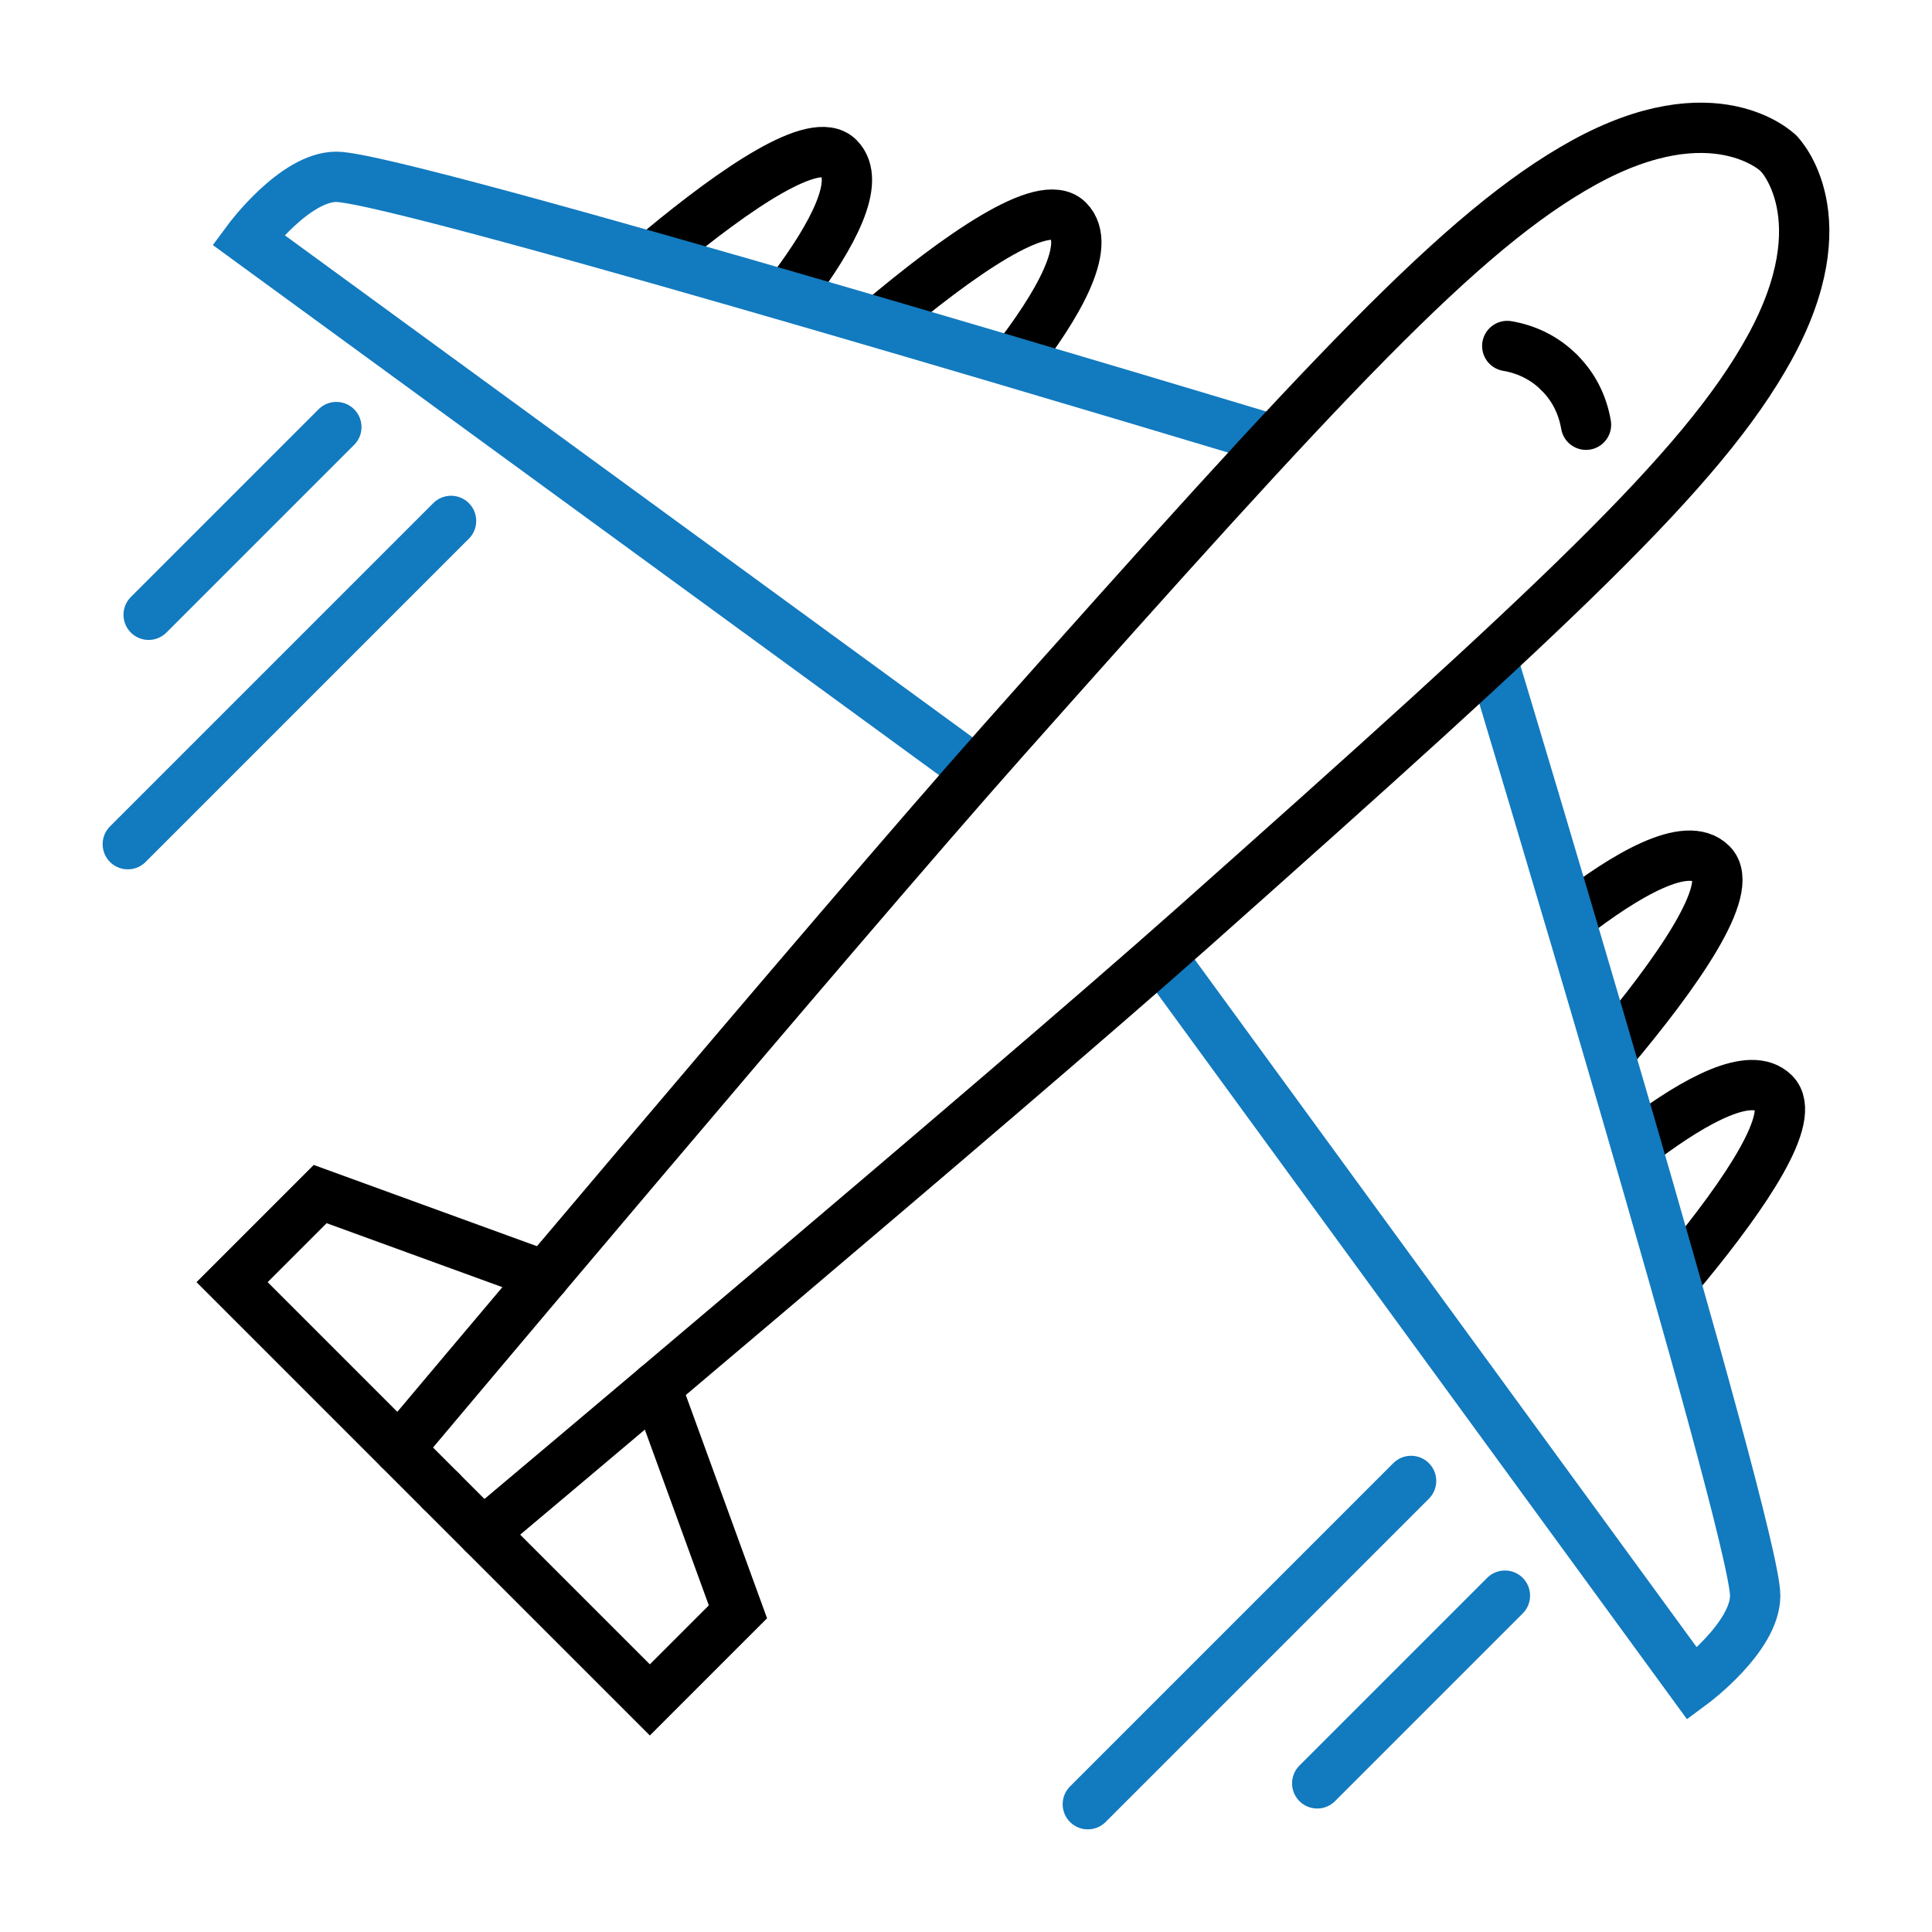
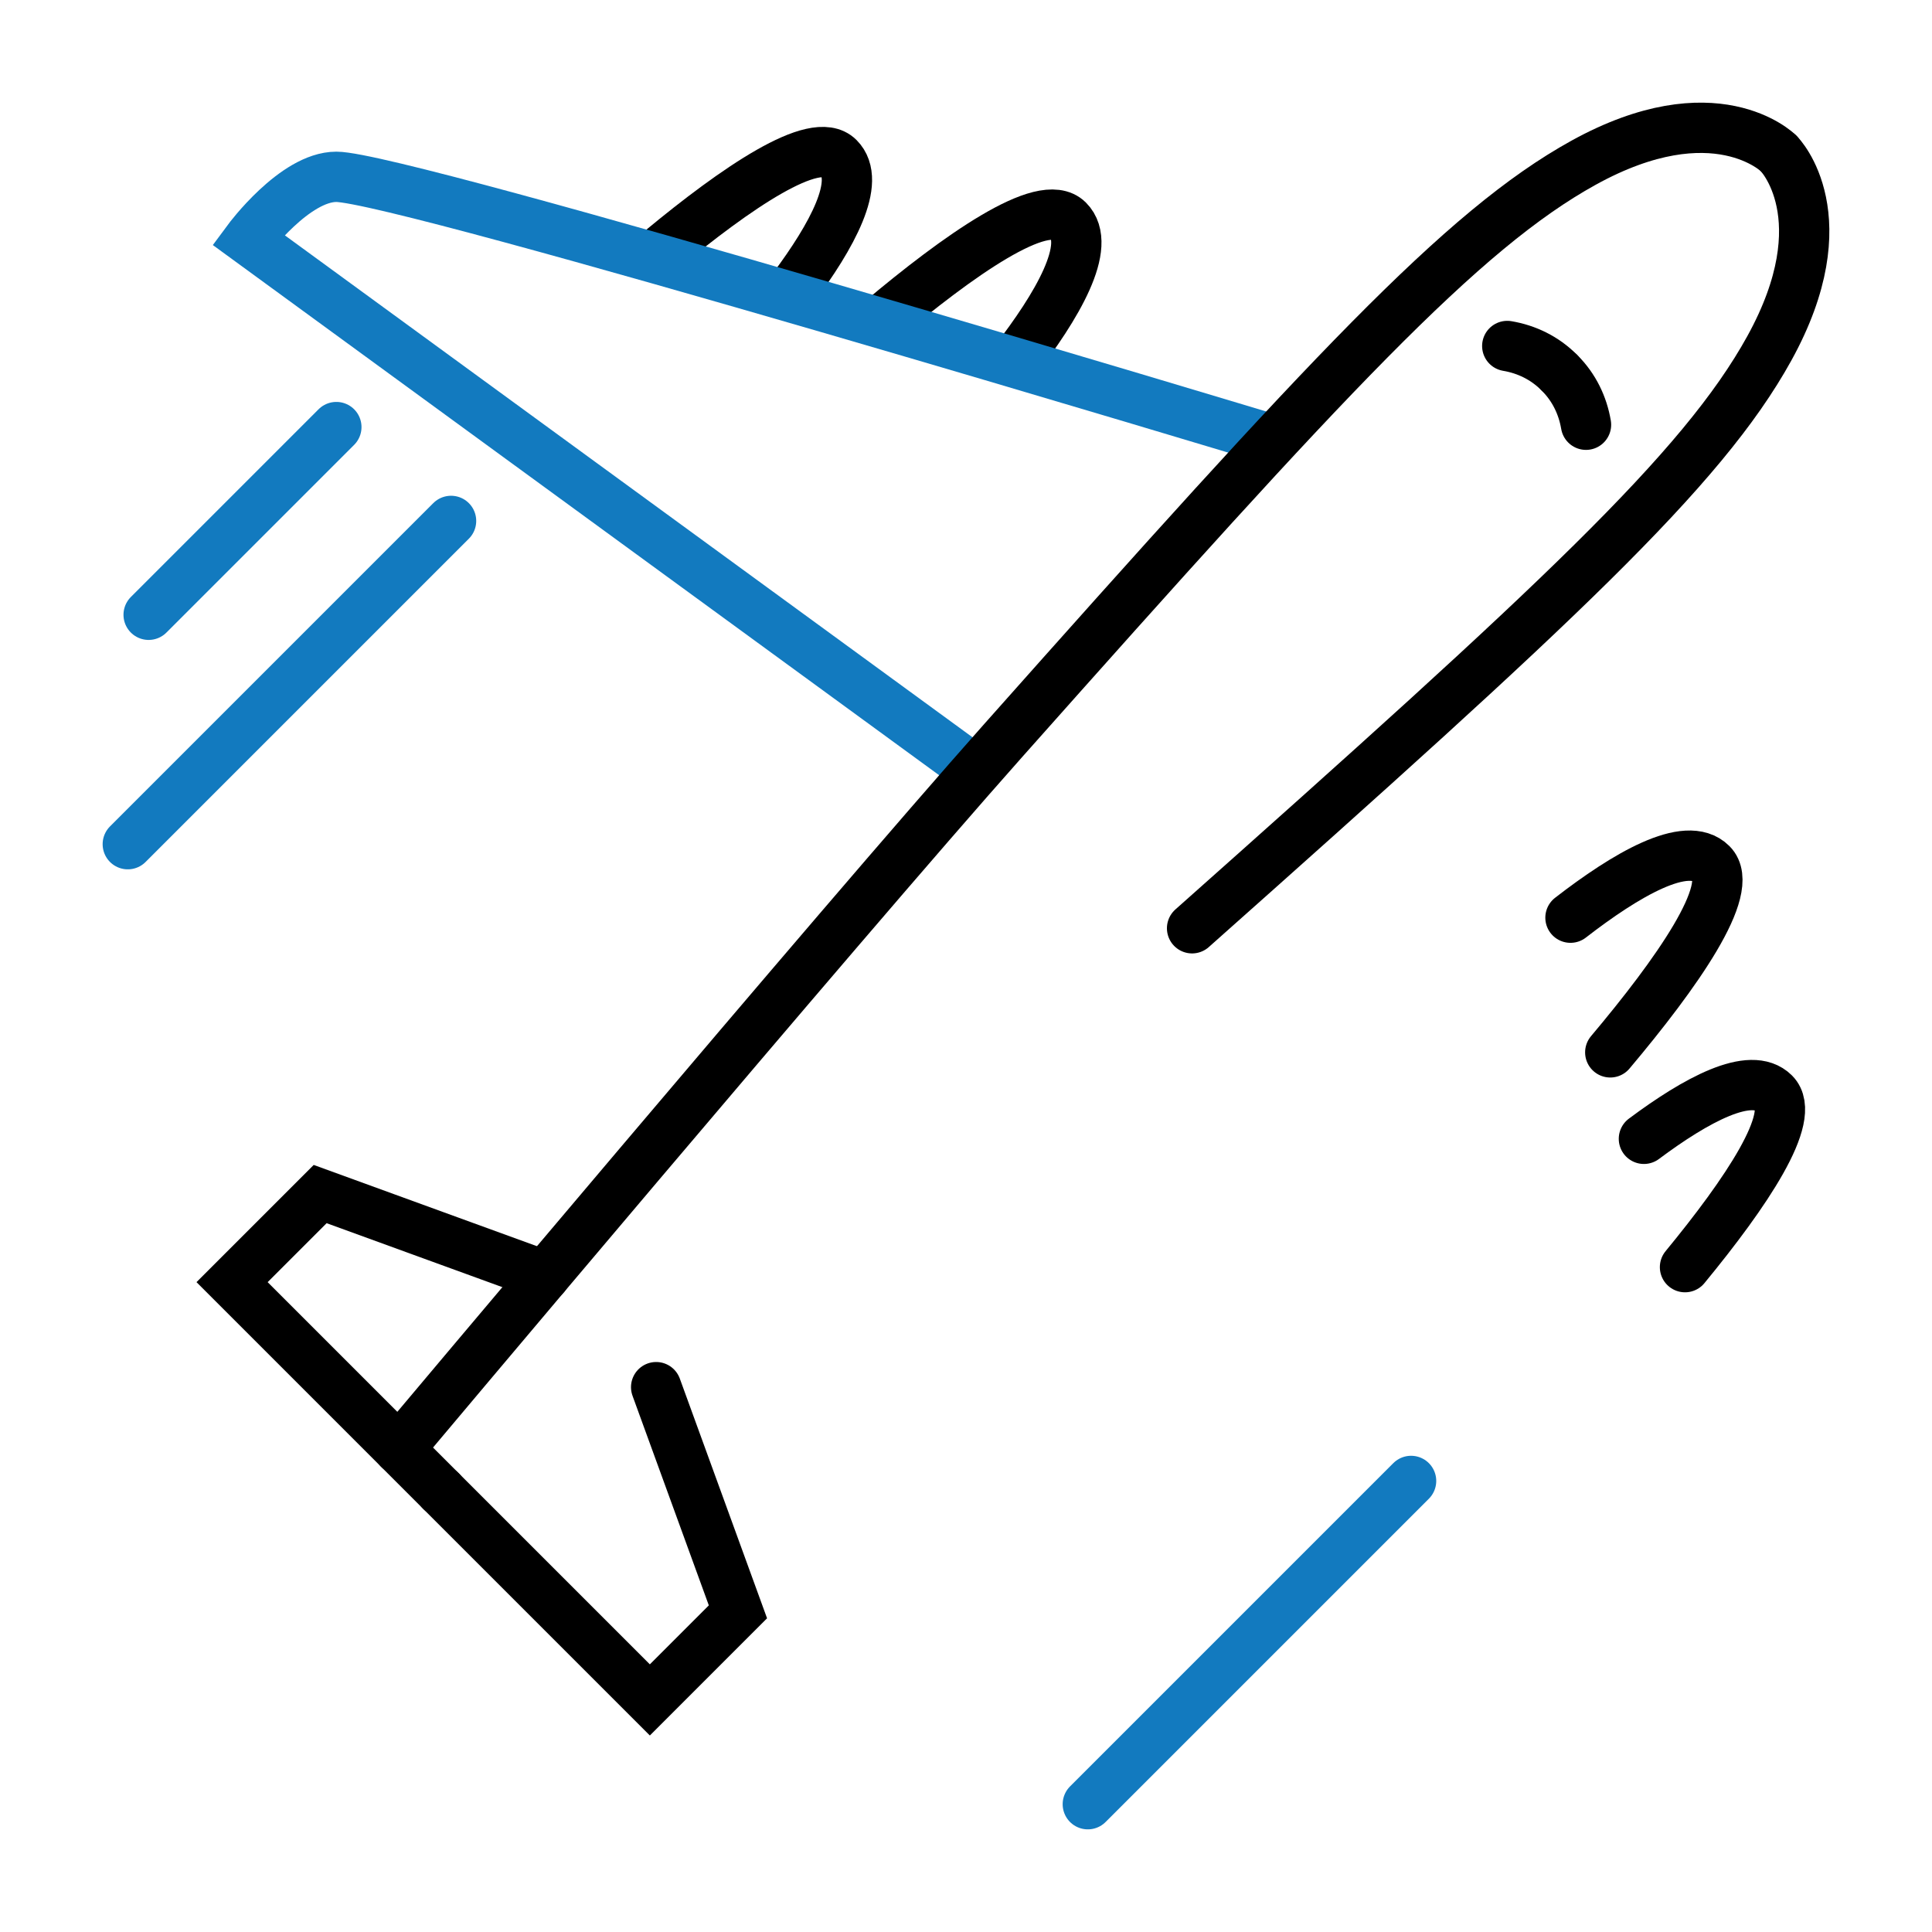
<svg xmlns="http://www.w3.org/2000/svg" version="1.1" id="Ebene_1" x="0px" y="0px" viewBox="0 0 96 96" style="enable-background:new 0 0 96 96;" xml:space="preserve">
  <path style="fill:none;stroke:#000000;stroke-width:2.5;stroke-linecap:round;stroke-miterlimit:10;" d="M50.401,17.964  c2.107-2.722,3.919-5.77,2.674-7.014c-1.237-1.237-5.456,1.745-9.366,5.037" />
  <path style="fill:none;stroke:#000000;stroke-width:2.5;stroke-linecap:round;stroke-miterlimit:10;" d="M81.685,56.587  c2.575-1.921,5.312-3.426,6.474-2.263c1.161,1.161-1.394,4.947-4.432,8.64" />
  <g>
    <path style="fill:none;stroke:#000000;stroke-width:2.5;stroke-linecap:round;stroke-miterlimit:10;" d="M78.036,45.599   c2.722-2.107,5.77-3.919,7.014-2.674c1.237,1.237-1.745,5.456-5.037,9.366" />
    <path style="fill:none;stroke:#000000;stroke-width:2.5;stroke-linecap:round;stroke-miterlimit:10;" d="M39.412,14.316   c1.922-2.575,3.427-5.312,2.264-6.475c-1.182-1.182-5.089,1.49-8.846,4.603" />
-     <path style="fill:none;stroke:#127ABF;stroke-width:2.5;stroke-linecap:round;stroke-miterlimit:10;" d="M74.203,32.935   c0,0,13.011,43.075,13.011,46.352c0,2.073-3.123,4.384-3.123,4.384L58.198,48.198" />
    <path style="fill:none;stroke:#127ABF;stroke-width:2.5;stroke-linecap:round;stroke-miterlimit:10;" d="M63.065,21.797   c0,0-43.075-13.011-46.352-13.011c-2.073,0-4.384,3.123-4.384,3.123l35.473,25.893" />
  </g>
-   <path style="fill:none;stroke:#000000;stroke-width:2.5;stroke-linecap:round;stroke-miterlimit:10;" d="M88.398,7.645  c0,0,3.115,3.148-0.483,9.667c-3.332,6.035-10.599,12.74-28.681,28.813C49.908,54.416,24,76.178,24,76.178" />
+   <path style="fill:none;stroke:#000000;stroke-width:2.5;stroke-linecap:round;stroke-miterlimit:10;" d="M88.398,7.645  c0,0,3.115,3.148-0.483,9.667c-3.332,6.035-10.599,12.74-28.681,28.813" />
  <polyline style="fill:none;stroke:#000000;stroke-width:2.5;stroke-linecap:round;stroke-miterlimit:10;" points="21.911,74.089   32.291,84.468 36.668,80.091 32.604,68.927 " />
-   <line style="fill:none;stroke:#127ABF;stroke-width:2.5;stroke-linecap:round;stroke-miterlimit:10;" x1="74.779" y1="79.287" x2="65.452" y2="88.614" />
  <line style="fill:none;stroke:#127ABF;stroke-width:2.5;stroke-linecap:round;stroke-miterlimit:10;" x1="70.116" y1="73.587" x2="54.053" y2="89.65" />
  <path style="fill:none;stroke:#000000;stroke-width:2.5;stroke-linecap:round;stroke-miterlimit:10;" d="M77.504,18.539  c0.708,0.708,1.14,1.601,1.304,2.566" />
  <path style="fill:none;stroke:#000000;stroke-width:2.5;stroke-linecap:round;stroke-miterlimit:10;" d="M88.355,7.602  c0,0-3.148-3.115-9.667,0.483c-6.035,3.332-12.74,10.599-28.813,28.681C41.584,46.092,19.822,72,19.822,72" />
  <polyline style="fill:none;stroke:#000000;stroke-width:2.5;stroke-linecap:round;stroke-miterlimit:10;" points="21.911,74.089   11.532,63.709 15.909,59.332 27.073,63.396 " />
  <line style="fill:none;stroke:#127ABF;stroke-width:2.5;stroke-linecap:round;stroke-miterlimit:10;" x1="16.713" y1="21.221" x2="7.386" y2="30.548" />
  <line style="fill:none;stroke:#127ABF;stroke-width:2.5;stroke-linecap:round;stroke-miterlimit:10;" x1="22.413" y1="25.884" x2="6.35" y2="41.947" />
  <path style="fill:none;stroke:#000000;stroke-width:2.5;stroke-linecap:round;stroke-miterlimit:10;" d="M77.461,18.496  c-0.708-0.708-1.601-1.14-2.566-1.304" />
</svg>